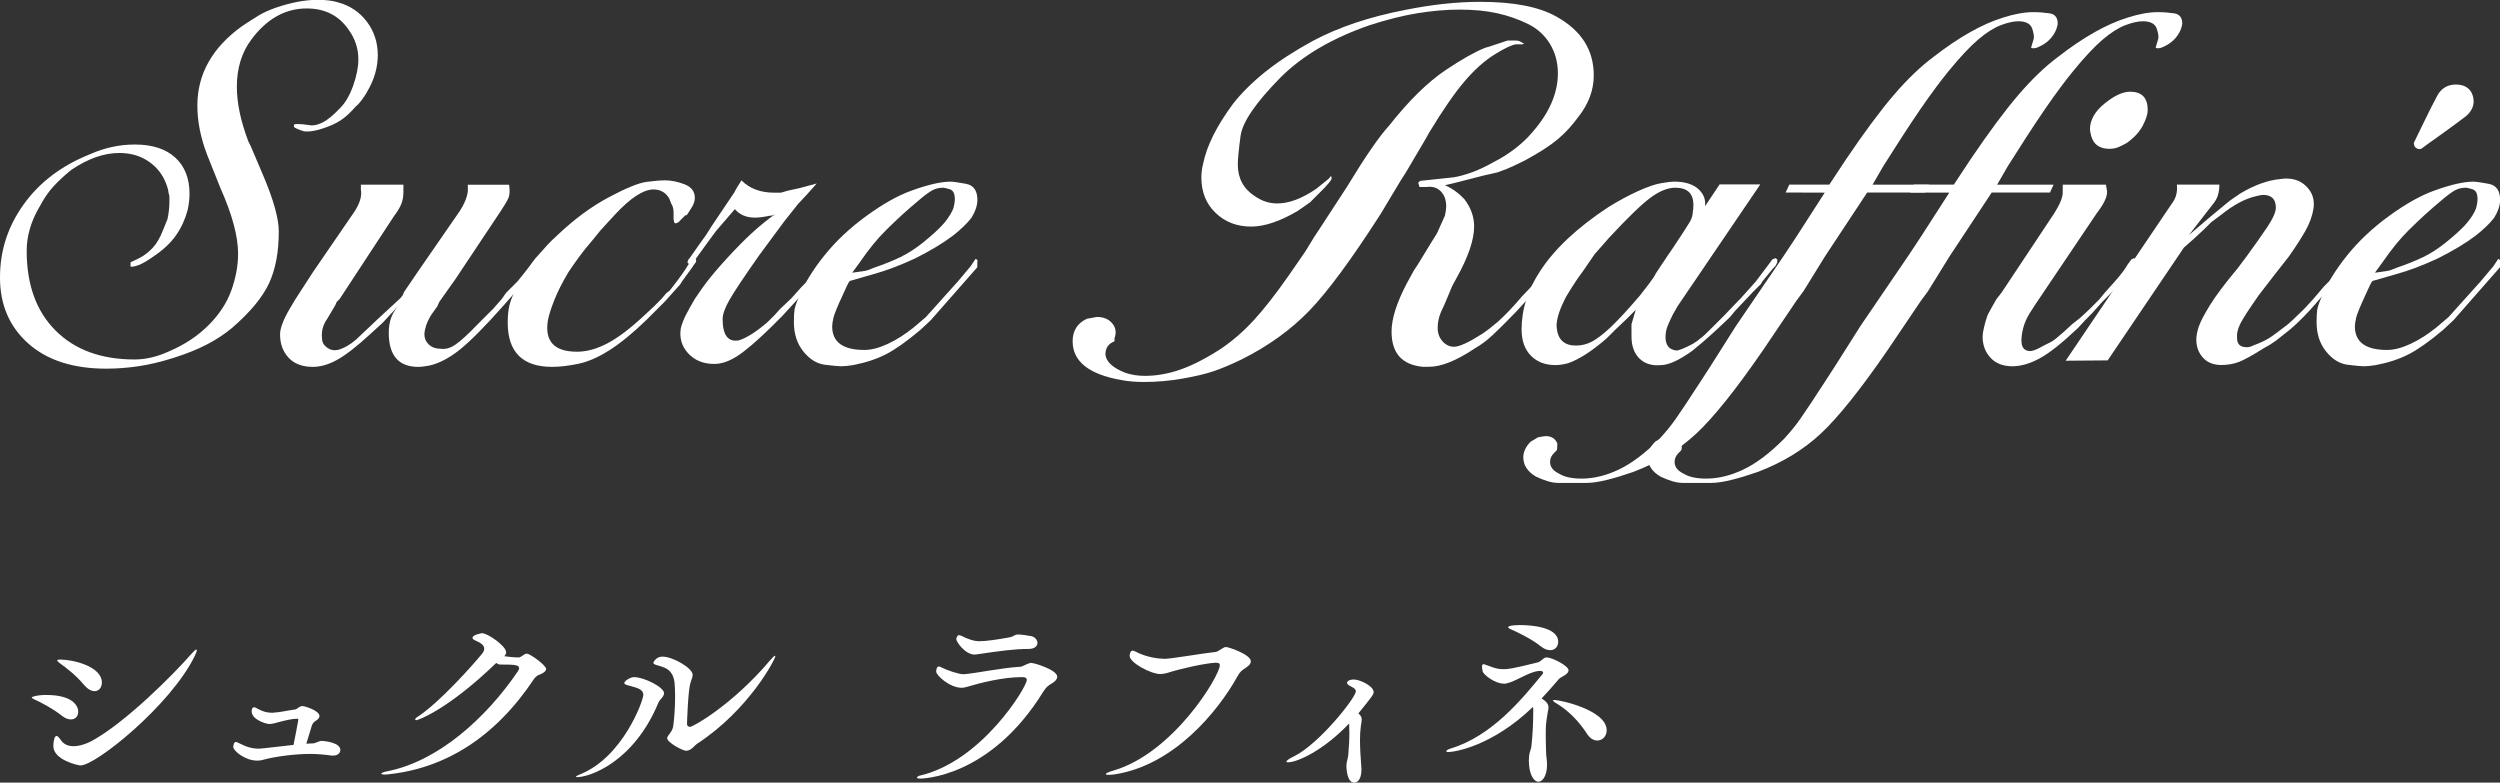
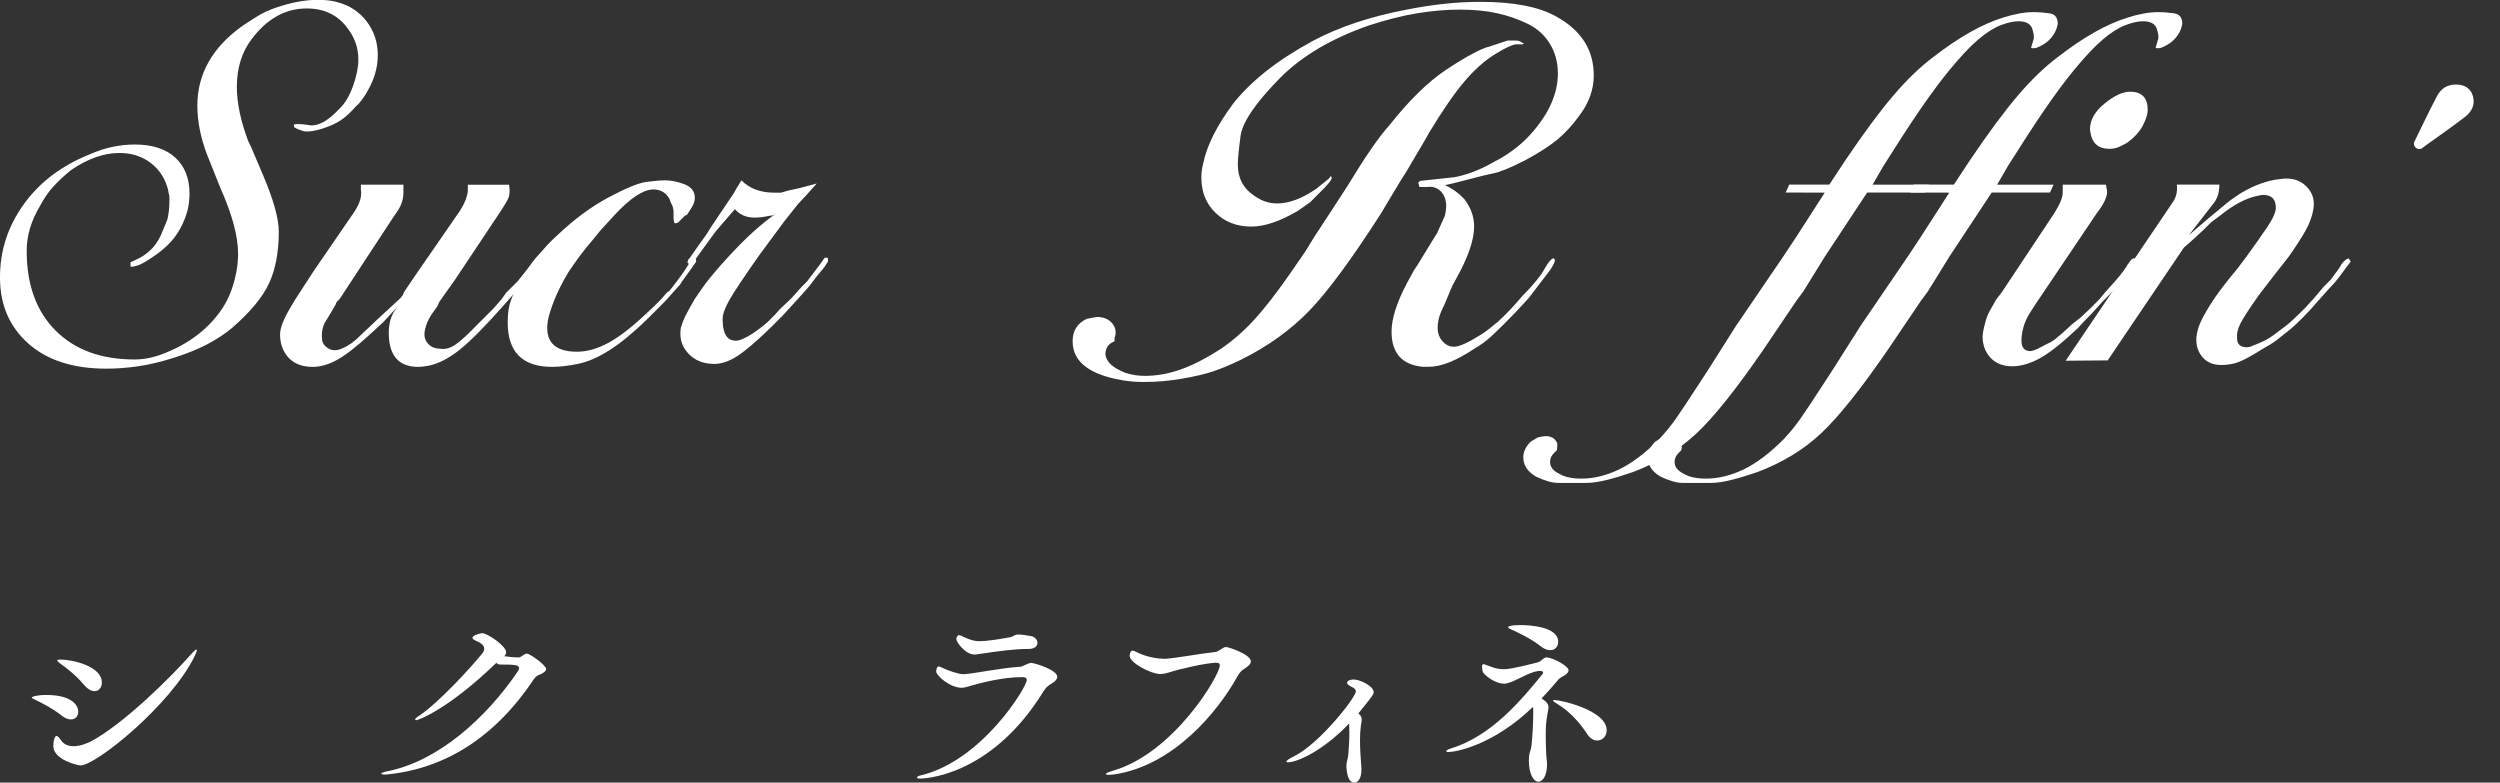
<svg xmlns="http://www.w3.org/2000/svg" id="_イヤー_2" viewBox="0 0 585.57 183.31">
  <rect x="0" y="0" width="585.57" height="183.31" fill="#333333" stroke="none" />
  <defs>
    <style>.cls-1{fill:#fff;}</style>
  </defs>
  <g id="_イヤー_1-2">
    <g>
      <g>
        <path class="cls-1" d="M14.4,167.58c-1.81-1.47-4.65-2.99-6.37-3.77-.39-.2-.59-.29-.59-.44s1.13-.59,3.38-.59c6.08,0,7.5,2.45,7.5,3.92,0,1.03-.64,1.81-1.71,1.81-.64,0-1.37-.25-2.21-.93Zm4.46,11.71c-.54,0-6.37-1.27-6.37-4.56,0-1.13,.29-2.35,.73-2.35,.39,0,.78,.64,1.08,1.03,.74,1.03,1.76,1.37,2.94,1.37,1.42,0,3.04-.59,4.17-1.18,8.04-4.36,19.3-15.73,23.32-20.33,.64-.73,1.08-1.13,1.27-1.13,.05,0,.1,.05,.1,.2,0,.2-.2,.69-.54,1.42-5.68,11.51-23.13,25.53-26.7,25.53Zm.73-18.96c-1.81-2.21-4.16-3.97-5.73-5.1-.29-.25-.44-.39-.44-.54s.2-.2,.59-.2h.15c2.89,0,9.7,1.57,9.7,5.39,0,1.13-.69,2.01-1.71,2.01-.73,0-1.62-.44-2.55-1.57Z" />
-         <path class="cls-1" d="M73.59,174.09c.25-.05,1.08-.44,1.52-.54h.25c.73,0,4.36,.39,4.36,2.11,0,.69-.59,1.32-1.67,1.32h-.34c-1.27-.2-3.48-.39-4.8-.39h-.39c-2.94,0-7.79,.49-11.27,1.47-.29,.05-.64,.1-.98,.1-2.94,0-5.63-2.35-5.63-3.19,0-.2,.1-1.18,.59-1.18,.2,0,.39,.1,.69,.25,1.91,.98,3.23,1.32,4.7,1.32,1.22-.05,4.8-.54,8.13-.88,.2-1.03,1.13-5.63,1.13-5.88,0-.2-.1-.25-.29-.25-1.13,0-2.5,.29-5.39,1.08-.39,.1-.78,.15-1.18,.15-.54,0-4.07-.93-4.07-2.99,0-.05,0-.93,.54-.93,.15,0,.34,.05,.59,.2,1.62,.93,2.74,1.08,3.48,1.08h.34c1.86-.1,3.43-.54,5.34-.78,.2-.05,.93-.69,1.42-.78h.15c.54,0,4.02,1.03,4.02,2.35,0,.39-.29,.73-.83,1.08-.44,.29-.78,.54-.98,1.22l-1.27,4.17,1.86-.1Z" />
        <path class="cls-1" d="M97.54,168.7c-.2,0-.29-.1-.29-.2,0-.15,.2-.39,.54-.59,4.95-3.19,12.74-11.86,15.09-14.75,.39-.44,.54-.88,.54-1.22,0-.83-.88-1.42-2.06-1.91-.44-.2-.69-.39-.69-.64,0-.69,2.11-1.08,2.25-1.08,1.27,0,5.63,2.99,5.63,4.46,0,.39-.2,.69-.44,.93,.98,.15,2.25,.29,3.38,.29,.44,0,.93-.49,1.23-.64,.2-.1,.39-.25,.69-.25,.74,0,4.51,2.74,4.51,3.58,0,.59-.88,1.13-1.76,1.42-.39,.15-.83,.59-1.08,.93-9.16,13.77-20.92,20.97-34.2,22.34-.34,.05-.59,.05-.83,.05-.49,0-.74-.1-.74-.2,0-.15,.49-.39,1.27-.54,12-2.3,23.27-12.49,30.67-23.37,.2-.29,.34-.59,.34-.83,0-.74-1.08-.83-4.41-.83-.39,0-.69-.15-.93-.39-11.32,10.93-18.28,13.42-18.72,13.42Z" />
-         <path class="cls-1" d="M135.2,182.03c-.2,0-.29-.05-.29-.1,0-.1,.29-.29,.93-.54,10.14-4.07,14.85-17.39,14.85-18.62s-1.18-1.62-3.28-2.16c-.78-.2-1.18-.34-1.18-.64,0-.44,1.37-1.37,2.3-1.37,2.3,0,7.01,2.35,7.01,3.77,0,.83-1.03,1.47-1.32,2.21-5.78,13.96-16.12,17.44-19.01,17.44Zm22.93-18.77c0-1.18-.05-2.25-.1-3.04-.29-3.82-2.89-3.97-4.31-4.46-.49-.15-.69-.34-.69-.54,0-.05,.59-1.42,2.11-1.42,2.5,0,7.1,2.7,7.1,4.26,0,.59-.29,1.13-.54,1.96-.54,1.86-.78,9.02-.78,9.7,.05,.25,.34,.54,.69,.54,.73,0,9.95-5.19,18.67-15.48,.69-.78,1.08-1.18,1.23-1.18,.05,0,.1,.05,.1,.1,0,.64-6.08,12.49-18.28,20.48-.64,.39-1.42,1.67-2.6,1.67-.88,0-4.46-1.96-4.46-2.94,0-.64,1.18-1.37,1.42-2.79,.29-2.2,.44-4.75,.44-6.86Z" />
        <path class="cls-1" d="M244.47,161.84c-12.54,20.48-28.71,20.53-28.96,20.53-.49,0-.73-.1-.73-.25s.29-.39,.83-.49c14.45-3.43,24.89-20.73,24.89-22.34,0-.54-.39-.69-1.08-.69-4.46,0-9.55,1.27-13.18,2.35-.34,.1-.69,.15-.98,.15-2.79,0-5.98-2.89-5.98-3.82,0-.54,.2-1.18,.59-1.18,.2,0,.39,.1,.69,.25,1.27,.64,3.92,1.57,5.1,1.57h.15c2.74-.2,8.57-1.47,13.33-1.76,.39-.05,1.47-.73,2.21-.88h.2c.74,0,6.08,1.62,6.08,3.23,0,.54-.39,1.03-1.18,1.52-.74,.44-1.37,.83-1.96,1.81Zm-16.22-8.53c-2.16,0-4.26-2.94-4.26-3.62,0-.39,.34-.93,.59-.93,.2,0,.44,.1,.78,.25,1.13,.59,2.69,1.18,3.97,1.18,1.71,0,4.31-.39,7.25-.93,.44-.05,.98-.44,1.42-.59,.15-.05,.34-.05,.54-.05,.88,0,2.21,.25,3.04,.39,.88,.2,1.42,.93,1.42,1.57,0,.73-.64,1.42-2.06,1.42h-.1c-3.09,0-6.52,.44-12.05,1.27-.2,0-.39,.05-.54,.05Z" />
        <path class="cls-1" d="M259.66,181.49c-.44,0-.64-.05-.64-.2s.54-.44,1.71-.78c14.21-4.12,24.99-22.29,24.99-24.69,0-.44-.29-.59-1.03-.59-2.5,.15-7.74,1.27-11.32,2.4-.54,.15-1.08,.25-1.57,.25-2.25,0-7.2-2.65-7.2-4.26,0-.1,.05-1.22,.69-1.22,.15,0,.34,.05,.64,.2,2.69,1.42,5.54,1.71,6.81,1.71h.29c2.65-.2,8.18-1.22,11.81-1.62,.44-.05,1.52-.98,2.16-1.13h.2c.64,0,5.78,1.76,5.78,3.33,0,.54-.39,1.03-1.18,1.52-.88,.59-1.32,.83-2.01,2.11-4.46,8.04-14.85,20.82-28.86,22.88-.54,.05-.93,.1-1.27,.1Z" />
        <path class="cls-1" d="M301.66,178.55c-.25,0-.34-.05-.34-.15,0-.24,.59-.69,1.81-1.27,5.93-2.94,14.45-13.77,14.45-15.19,0-.64-.74-.93-1.37-1.27-.49-.25-.69-.54-.69-.73,0-.39,.54-.78,1.62-.78,1.27,0,4.61,1.47,4.61,2.99,0,.49-.44,1.08-3.58,4.95,.59,.49,.78,.88,.78,1.42,0,.44-.1,.93-.2,1.52-.15,1.08-.2,2.21-.2,3.33,0,2.01,.15,4.07,.29,6.03,0,.25,.05,.49,.05,.73,0,3.14-1.47,3.19-1.71,3.19-1.52,0-1.81-2.79-1.81-3.97,0-1.03,.34-1.42,.44-2.6,.15-1.91,.25-3.38,.25-5,0-.69-.05-1.47-.05-2.3-5.98,6.32-12.15,9.11-14.36,9.11Z" />
        <path class="cls-1" d="M339.29,176.15c-.34,0-.54-.05-.54-.2s.39-.44,1.08-.64c9.65-2.94,16.66-11.56,21.41-17.34,.15-.15,.2-.29,.2-.44,0-.25-.29-.39-.78-.39-.1,0-.29,0-.44,.05-2.3,.29-5.19,2.45-7.4,2.89-.2,.05-.34,.05-.54,.05-2.21,0-4.9-2.2-5-2.89-.1-.49-.15-.83-.15-1.08,0-.44,.15-.59,.34-.59,.25,0,.59,.2,.93,.29,.93,.29,1.91,.88,3.82,.88,.88,0,1.86-.05,8.08-1.62,.44-.15,.78-.54,1.08-.74,.2-.15,.44-.39,.88-.39,1.37,0,5.14,2.01,5.14,2.99,0,.54-.59,1.08-1.32,1.42-.34,.2-.78,.44-1.03,.74-1.22,1.47-2.6,2.99-3.97,4.46,1.47,.88,1.62,1.62,1.62,2.11,0,.34-.1,.73-.2,1.27-.44,2.7-.44,2.89-.44,5.68,0,1.13,.05,2.4,.1,4.07,.05,.64,.2,1.52,.2,2.35,0,2.69-1.08,4.02-2.01,4.02-1.18,0-2.25-1.91-2.25-4.95,0-.29,.05-.59,.05-.93,0-.78,.44-1.62,.54-2.35,.29-2.69,.44-5.49,.44-8.23,0-.34,0-.73-.05-1.08-9.55,9.21-18.37,10.58-19.79,10.58Zm21.56-24.79c-2.11-1.71-5.49-3.33-7.2-4.07-.29-.15-.39-.29-.39-.39,0-.49,2.65-.49,2.84-.49,1.96,0,8.87,.29,8.87,3.92,0,1.08-.69,1.96-1.86,1.96-.64,0-1.42-.25-2.25-.93Zm10.88,20.53c-1.71-2.65-4.12-5.29-6.96-7.01-.69-.39-1.03-.69-1.03-.83,0-.05,.1-.1,.29-.1,1.47,0,12.3,2.4,12.3,7.1,0,1.37-.98,2.4-2.21,2.4-.78,0-1.67-.44-2.4-1.57Z" />
      </g>
      <g>
        <g>
          <path class="cls-1" d="M85.93,21.63c-.48,.76-.85,1.33-1.14,1.71-.48,.66-.95,1.19-1.42,1.56-1.23,1.42-2.42,2.51-3.56,3.27-1.14,.76-2.61,1.42-4.41,1.99-1.8,.57-3.23,.76-4.27,.57-1.23-.38-1.99-.71-2.28-1v-.57c.47-.19,1.66-.14,3.56,.14,.85,.19,1.87,0,3.06-.57,1.18-.57,2.58-1.71,4.2-3.42,1.23-1.23,2.25-2.99,3.06-5.26,.8-2.28,1.21-4.31,1.21-6.12,0-2.56-.76-4.88-2.28-6.97-2.28-3.32-5.55-4.98-9.82-4.98-5.03,0-9.34,2.42-12.95,7.26-2.28,3.04-3.41,6.74-3.41,11.1,0,3.79,.9,8.06,2.7,12.8l.57,1.14,2.85,6.69c2.46,5.79,3.7,10.2,3.7,13.23,0,4.84-.76,8.89-2.28,12.16-1.52,3.27-4.41,6.76-8.68,10.46-1.71,1.42-3.65,2.7-5.83,3.84-2.18,1.14-4.77,2.18-7.75,3.13-2.99,.95-5.76,1.61-8.32,1.99-2.56,.38-5.08,.57-7.54,.57-7.78,0-13.87-1.97-18.28-5.9-4.41-3.93-6.62-9.08-6.62-15.44s1.85-11.97,5.55-17.14c3.7-5.17,8.87-9.08,15.51-11.74,3.41-1.52,6.92-2.28,10.53-2.28,4.08,0,7.23,1.02,9.46,3.06,2.23,2.04,3.34,4.86,3.34,8.46,0,1.23-.15,2.51-.44,3.84-.59,2.18-1.49,4.15-2.72,5.9-1.22,1.76-2.96,3.39-5.21,4.91-1.47,1.04-2.64,1.73-3.53,2.06-.88,.33-1.52,.45-1.91,.36v-1l2.09-1c1.09-.57,2.11-1.35,3.06-2.35s1.77-2.39,2.46-4.2l1.04-2.56c.3-1.42,.45-2.75,.45-3.98v-1.42c-.19-.66-.29-1.14-.29-1.42-.67-2.65-2.02-4.77-4.07-6.33-2.05-1.57-4.5-2.35-7.36-2.35-3.62,0-7.38,1.33-11.29,3.98-1.52,1.23-2.88,2.49-4.07,3.77s-2.26,2.82-3.21,4.62c-2.1,3.51-3.14,7.02-3.14,10.53,0,7.97,2.26,14.2,6.78,18.71,4.52,4.51,10.68,6.76,18.48,6.76,1.33,0,2.69-.16,4.07-.5,1.38-.33,2.78-.83,4.21-1.49,3.52-1.52,6.54-3.53,9.06-6.05,2.52-2.51,4.3-5.24,5.35-8.18,1.04-2.94,1.57-5.78,1.57-8.54,0-4.08-1.38-9.2-4.13-15.37l-1.14-2.85-1.99-4.98c-1.52-3.98-2.28-7.82-2.28-11.52,0-7.4,3.51-13.61,10.53-18.64,1.42-.95,2.68-1.75,3.77-2.42,1.09-.66,2.44-1.28,4.05-1.85,3.6-1.23,6.88-1.85,9.82-1.85,1.9,0,3.46,.19,4.7,.57,2.85,.76,5.12,2.28,6.83,4.55s2.56,4.89,2.56,7.83-.85,5.83-2.56,8.68Z" />
          <path class="cls-1" d="M126.05,61.6l-.71,1.28-1.85,2.28-1.14,1.42-4.41,4.98c-4.36,4.93-7.8,8.39-10.31,10.39-2.51,1.99-4.91,3.22-7.18,3.7-1.14,.19-1.95,.29-2.42,.29-4.65,0-6.97-2.65-6.97-7.97,0-1.42,.21-2.68,.64-3.77,.43-1.09,1.11-2.11,2.06-3.06l-1.99,2.15-2.13,2.3-2.99,2.73c-3.13,2.87-5.69,4.86-7.68,5.96-1.99,1.1-3.89,1.65-5.69,1.65-2.47,0-4.36-.72-5.69-2.15-1.33-1.44-1.99-3.25-1.99-5.46,0-1.44,.76-3.45,2.28-6.03l1.28-2.15,4.18-6.46,9.62-14.02c1.33-1.99,1.85-3.75,1.57-5.26v-1.14h9.96v1.71c0,1.14-.19,2.13-.57,2.99-.38,.85-.91,1.71-1.57,2.56l-9.52,14.52-3.27,4.98-.71,.71-.29,.71-1.85,3.13c-1.04,1.42-1.47,2.99-1.28,4.69,0,.85,.38,1.57,1.14,2.13,.76,.57,1.61,.76,2.56,.57,1.42-.38,2.85-1.19,4.27-2.42,.29-.28,1.94-1.86,4.98-4.71l5.41-5,.56-.71,.28-.71,3.2-4.71,9.9-14.32c1.04-1.61,1.66-3.13,1.85-4.55v-1.56h9.67c.19,1.33,.14,2.35-.14,3.06-.28,.71-1.23,2.25-2.83,4.62l-9.61,14.43-3.79,5.35-.43,1-1.42,1.99c-.76,1.23-1.23,2.33-1.42,3.27-.38,1.33-.21,2.44,.5,3.34,.71,.9,1.73,1.35,3.06,1.35,1.14,.19,2.32-.14,3.56-1,1.23-.85,2.94-2.42,5.12-4.69l3.7-3.7,1.99-2.28,1-1.42,2.7-2.7,2.85-3.56,.85-1.14,.85-.28c.09,.1,.19,.33,.28,.71Z" />
          <path class="cls-1" d="M163.04,61.32l-.71,1-.28,.43-2.28,3.13-.43,.71-3.56,3.98-1.28,1.28-2.99,2.99c-3.23,3.13-6.14,5.53-8.75,7.18-2.61,1.66-5.05,2.73-7.33,3.2-2.28,.47-4.31,.71-6.12,.71-6.92,0-10.39-3.46-10.39-10.39,0-1.61,.14-2.99,.43-4.13,.28-1.14,.88-2.58,1.78-4.34,.9-1.75,2.3-3.91,4.2-6.47,1.42-1.61,2.42-2.73,2.99-3.34,.57-.62,1.33-1.35,2.28-2.21,3.89-3.7,7.87-6.64,11.95-8.82,4.08-2.18,7.04-3.39,8.89-3.63,1.85-.24,3.29-.36,4.34-.36,1.42,0,2.94,.31,4.55,.92,1.61,.62,2.42,1.68,2.42,3.2,0,.76-.28,1.56-.85,2.42l-1,1.56-.43,.14-1.28,1.28c-.1,.19-.29,.33-.57,.43-.38,.19-.62,.14-.71-.14l-.14-.71v-1.57c0-.85-.19-1.56-.57-2.13l-.43-1.14c-.85-1.42-2.09-2.13-3.7-2.13-2.37,0-5.41,1.99-9.11,5.98l-3.27,3.56-1.85,2.28c-1.23,1.42-2.3,2.75-3.2,3.98-.9,1.23-1.73,2.42-2.49,3.56-1.42,2.37-2.54,4.58-3.34,6.62-.8,2.04-1.3,3.63-1.49,4.77-.76,4.84,1.52,7.26,6.83,7.26,2.28,0,4.67-.66,7.18-1.99,2.51-1.33,5.38-3.51,8.61-6.54l2.28-2.13,1.71-1.71c.38-.47,.66-.8,.85-1,.29-.38,.62-.66,1-.85,2.18-2.75,3.65-4.79,4.41-6.12,.47-.76,.85-1.23,1.14-1.42,.09,0,.19-.05,.28-.14l.43,.28v.57Z" />
          <path class="cls-1" d="M193.91,61.32l-.85,1.28-1.99,2.42-1.28,1.71-.85,1-2.56,2.85-3.13,3.41-1,1-1.71,1.71c-3.32,3.23-5.93,5.46-7.83,6.69-1.9,1.23-3.7,1.85-5.41,1.85-2.56,0-4.6-.83-6.12-2.49-1.52-1.66-2.08-3.63-1.71-5.9,.28-1.04,.66-2.04,1.14-2.99,.48-.95,1.19-2.23,2.13-3.84,1.42-2.08,2.33-3.37,2.7-3.84,1.23-1.61,2.87-3.53,4.91-5.76,2.04-2.23,3.96-4.17,5.76-5.83,1.8-1.66,3.7-3.2,5.69-4.62-.48,.38-1,.57-1.56,.57-1.33,.28-2.47,.43-3.42,.43-1.99,0-3.56-.66-4.69-1.99l-4.41,5.12-.85,1.14-4.13,5.69c-.38,.38-.71,.67-1,.85-.09,0-.19,.05-.29,.14l-.43-.43,.14-.58,.57-.72,2.13-3.04,1.56-2.17,1.28-2.03,5.26-7.82,.57-1.05,1.14-1.83c1.9,1.92,4.46,2.88,7.68,2.88h1.57l1.56-.46,2.85-.62,3.98-1.08-2.28,2.56-2.13,2.28-3.27,4.13-5.69,7.69c-3.61,5.13-5.95,8.64-7.04,10.54-1.09,1.9-1.64,3.42-1.64,4.56,0,3.8,1.28,5.46,3.84,4.98,1.8-.57,4.03-1.99,6.69-4.27l1.71-1.71,1.14-1.28,2.7-2.56,2.42-2.7,1.28-1.28,3.13-4.13,1-1.42h.71c.09,.48,.09,.81,0,1Z" />
-           <path class="cls-1" d="M228.91,61.46v1.14l-10.88,12.38-2.44,2.28c-3.15,2.66-5.82,4.55-8.02,5.69-2.2,1.14-4.77,1.99-7.73,2.56-1.14,.19-2.1,.28-2.86,.28-.57,0-1.81-.12-3.73-.35-1.91-.24-3.6-1.28-5.08-3.12-1.48-1.84-2.22-4.13-2.22-6.88,0-1.23,.05-2.17,.14-2.83,.1-.66,.43-1.65,1-2.98,1.33-3.21,3.34-6.5,6.05-9.85,2.7-3.36,5.98-6.43,9.82-9.22,3.84-2.79,7.33-4.75,10.46-5.88,3.89-1.42,6.97-2.13,9.25-2.13,.57,0,1.75,.17,3.56,.5,1.8,.33,2.7,1.58,2.7,3.76,0,1.33-.48,2.74-1.42,4.25-1.04,1.32-2.47,2.69-4.27,4.11-2.37,1.8-5.36,3.59-8.96,5.39-1.61,.75-3.3,1.46-5.05,2.13-1.76,.66-3.34,1.18-4.77,1.56l-5.41,1.56c-.19,.1-.76,1.23-1.71,3.4-1.23,2.65-1.94,4.4-2.13,5.24-.19,.85-.29,1.51-.29,1.99,0,3.69,2.51,5.53,7.54,5.53,1.61,0,3.44-.47,5.48-1.42,2.04-.95,4.05-2.23,6.05-3.84l2.85-2.42,1.28-1.42,6.26-6.97,2.99-3.56,1.14-1.71,.43,.28v.57Zm-5.83-12.13c.19-.38,.33-.85,.43-1.41,.09-.47,.14-.89,.14-1.27,0-1.32-.4-2.09-1.21-2.33-.81-.24-1.3-.35-1.49-.35-.95,0-1.78,.19-2.49,.56-.71,.38-1.64,1.04-2.77,1.98-1.8,1.51-3.27,2.78-4.41,3.82-1.14,1.04-2.42,2.26-3.84,3.67-1.99,1.98-3.98,4.43-5.98,7.34l-1.85,2.54,1.99-.28c.76-.09,1.28-.19,1.56-.28,.47-.19,.95-.38,1.42-.56,2.47-.85,4.58-1.69,6.33-2.54,1.75-.85,3.51-1.98,5.26-3.39,1.75-1.41,3.18-2.68,4.27-3.81,1.09-1.13,1.97-2.35,2.63-3.67Z" />
          <path class="cls-1" d="M356.95,10.1l-.29,.28h-1.56c-.95,.1-2.61,.88-4.98,2.35-2.37,1.47-4.72,3.56-7.04,6.27-2.32,2.71-5.1,6.72-8.32,12.04l-.71,1.28-4.7,7.98-1.28,2-4.7,7.84c-6.83,10.64-12.4,18.2-16.72,22.66-4.32,4.47-9.6,8.27-15.86,11.4-2.56,1.23-4.77,2.16-6.62,2.78s-4.27,1.19-7.26,1.71c-2.99,.52-6,.78-9.03,.78-1.8,0-3.51-.14-5.12-.43-7.68-1.33-11.52-4.36-11.52-9.11,0-2.47,1.11-4.22,3.32-5.26l2.35-.43c1.57,0,2.77,.5,3.6,1.49,.84,1,1.02,2.16,.54,3.49v.71l-.57,.28c-1.04,.57-1.56,1.52-1.56,2.85,.19,1.71,1.76,3.13,4.69,4.27,1.42,.47,2.94,.71,4.55,.71,2.75,0,5.55-.5,8.39-1.5,2.84-1,6.02-2.64,9.53-4.92,2.65-1.81,5.17-3.99,7.54-6.56,2.37-2.57,5.12-6.08,8.25-10.55l3.84-5.56,2.28-3.71,1.14-1.71,6.4-9.83c4.27-7.03,7.54-11.78,9.82-14.25,4.64-5.89,9.1-10.26,13.37-13.11,3.7-2.47,6.73-4.18,9.11-5.13l1.42-.43,2.13-.71,1.71-.57h1.99c.57,0,1.09,.19,1.56,.57h.29Zm12.8,17.21c-1.52,2.09-3.16,3.87-4.91,5.33-1.76,1.47-4.29,3.11-7.61,4.91-.57,.29-1.45,.71-2.63,1.28-1.19,.57-2.49,1.09-3.91,1.56l-3.13,.71-6.69,1.71-2.42,.57c1.71,.76,3.22,1.85,4.55,3.27,1.52,1.99,2.28,4.13,2.28,6.4,0,3.13-1.38,7.16-4.13,12.09l-1,1.85-1.85,4.41c-.38,.76-.66,1.38-.85,1.85-.47,1.14-.71,2.33-.71,3.56s.38,2.28,1.14,3.13c.76,.85,1.66,1.28,2.7,1.28,1.23,0,3.41-1,6.54-2.99,1.14-.76,2.37-1.71,3.7-2.85,1.71-1.52,3.6-3.51,5.69-5.98,2.65-2.65,4.46-4.88,5.41-6.69,.66-1.14,1.23-1.85,1.71-2.13,.09,0,.19-.05,.29-.14,.09,.19,.19,.33,.29,.42,0,.47-.38,1.27-1.14,2.41l-4.98,6.51-2.99,3.25c-2.37,2.45-4.22,4.29-5.55,5.52-1.33,1.23-2.66,2.22-3.98,2.97-4.36,2.93-7.97,4.39-10.81,4.39h-1.56c-4.84-.48-7.26-3.22-7.26-8.25,0-3.03,1.23-6.88,3.7-11.52l1.56-2.84,.85-1.28,3.13-5.12,1.42-2.28,1.85-4.13c.19-.95,.29-1.66,.29-2.13,0-1.52-.43-2.7-1.28-3.56-.85-.85-1.95-1.18-3.27-1h-1.71l-.29-1,.43-.43,7.97-.85c1.14-.19,2.51-.57,4.12-1.14,1.61-.57,3.41-1.42,5.41-2.56,1.52-.76,3.06-1.73,4.62-2.92,1.56-1.18,2.92-2.44,4.05-3.77,2.08-2.37,3.63-4.72,4.62-7.04,1-2.32,1.49-4.62,1.49-6.9,0-2.56-.62-4.86-1.85-6.9-1.23-2.04-2.96-3.6-5.19-4.7-2.23-1.09-4.62-1.92-7.18-2.49-2.56-.57-5.5-.85-8.82-.85-3.13,0-6.43,.29-9.89,.85-3.46,.57-7.23,1.52-11.31,2.85-8.73,3.04-15.65,7.11-20.77,12.24-5.79,5.88-8.89,10.43-9.32,13.66-.43,3.23-.64,5.46-.64,6.69,0,3.23,1.33,5.69,3.98,7.4,1.61,1.14,3.37,1.71,5.26,1.71,2.75,0,5.78-1.14,9.11-3.41l1.42-1.14,1.57-1.28,.43-.57c.38,.29,.24,.81-.43,1.57l-1,1.14-3.41,3.42-2.85,1.99c-4.17,2.47-7.83,3.7-10.96,3.7-3.32,0-6.1-1.07-8.32-3.2-2.23-2.13-3.34-4.91-3.34-8.32,0-1.04,.14-2.13,.43-3.27,.85-4.17,3.18-8.82,6.97-13.94,1.99-2.56,4.53-5.07,7.61-7.54,3.08-2.46,6.8-4.88,11.17-7.26,6.07-3.22,13.32-5.64,21.77-7.26,6.16-1.23,11.95-1.85,17.36-1.85,7.78,0,13.71,1.14,17.78,3.42,5.88,3.23,8.82,7.83,8.82,13.8,0,3.42-1.19,6.64-3.56,9.67Z" />
-           <path class="cls-1" d="M416.28,60.75v.71l-.43,.85-.57,.57-2.43,2.97-.43,.71-1.71,1.7-2.14,2.26-2.14,2.27-1.29,1.56-2.86,2.69c-1.43,1.32-2.64,2.41-3.64,3.25s-1.74,1.46-2.21,1.84c-3.14,2.26-5.62,3.39-7.43,3.39-2.1,.19-3.76-.33-5-1.55-1.24-1.22-1.86-2.96-1.86-5.21v-2.81l1-3.38-2.11,2.11-2.67,2.53-2.11,2.11c-3.47,3-6.48,4.92-9.01,5.77-1.03,.28-2.02,.42-2.96,.42-2.34,0-4.25-.73-5.7-2.2-1.45-1.47-2.18-3.52-2.18-6.17,0-4.73,1.47-9.31,4.41-13.75,3.41-5.2,8.73-10.16,15.93-14.89,2.28-1.42,4.55-2.65,6.83-3.69,2.28-1.04,4.13-1.68,5.55-1.91,1.42-.24,2.42-.36,2.99-.36,2.46,0,4.34,.56,5.62,1.68,1.28,1.12,1.83,2.48,1.64,4.09l3.41-5.12h9.53l-19.35,28.5-1.14,2c-.48,.95-.88,1.83-1.21,2.64-.33,.81-.5,1.69-.5,2.64,0,1.9,.85,2.95,2.56,3.13,.57,0,1.85-.52,3.84-1.56,.66-.38,1.37-.9,2.13-1.57,.19-.09,1-.85,2.42-2.28l2.85-2.85,3.13-3.27,.57-.57,1.42-1.57,2.28-2.56,2.99-3.98,.85-1.14,.71-.28,.43,.28Zm-19.78-11.07c.09-.38,.14-.95,.14-1.71,0-2.67-1.41-4-4.23-4-1.79,0-3.74,.79-5.85,2.36-2.12,1.57-5.33,4.69-9.66,9.35l-2.26,2.57-1.13,1.28-2.54,3.71c-.94,1.24-1.91,2.65-2.89,4.21-.99,1.57-1.53,2.5-1.62,2.78-.75,1.52-1.27,2.83-1.55,3.93-.28,1.1-.37,1.98-.28,2.64,.28,2.76,1.77,4.14,4.48,4.14,1.03,0,2.03-.19,3.01-.57,.98-.38,2.24-1.21,3.78-2.5,1.54-1.29,3.62-3.4,6.23-6.36l1.99-2.29c1.04-1.33,1.71-2.19,1.99-2.57,.95-1.24,1.52-2.09,1.71-2.57l2.56-3.86,1.57-2.29c2.08-3.14,3.37-5.12,3.84-5.93,.47-.81,.71-1.59,.71-2.36Z" />
          <path class="cls-1" d="M481.72,6.69c-.85,2.18-2.47,3.7-4.84,4.55-.38,.09-.76,.09-1.14,0l.14-.57,.43-1.42c.19-.47,.09-1.3-.29-2.49-.38-1.18-1.47-1.78-3.27-1.78-1.14,0-2.51,.31-4.12,.92-1.61,.62-3.37,1.73-5.26,3.34-1.9,1.61-4.17,4.03-6.83,7.26-1.23,1.52-2.23,2.8-2.99,3.84-2.28,3.04-4.98,6.97-8.11,11.81l-4.27,6.69-2.56,4.41h13.23l-.85,1.85h-13.65l-5.33,8.07-4.59,6.95-2.49,4.03-2.56,4.13-1.58,2.13-7.86,11.64c-6.34,9.21-11.55,15.72-15.63,19.52-4.07,3.8-9,6.79-14.78,8.98-2.18,.76-4.21,1.38-6.11,1.85-1.89,.47-3.5,.71-4.83,.71h-6.54c-.76,0-1.56-.12-2.42-.37-.85-.25-1.8-.61-2.84-1.1-1.99-1.17-2.98-2.68-2.98-4.53,0-1.27,.57-2.48,1.71-3.65l1.71-1.02c.95-.2,1.56-.29,1.85-.29,1.33,0,2.23,.58,2.7,1.73,0,.87-.05,1.39-.14,1.59l-.71,.72c-.57,.58-.85,1.25-.85,2.02,0,1.15,.71,2.07,2.13,2.74,1.23,.77,2.99,1.15,5.26,1.15,2.85,0,5.76-.72,8.75-2.14,2.99-1.43,6.14-3.81,9.46-7.14,1.42-1.53,2.7-3.09,3.84-4.71,1.14-1.62,3.13-4.62,5.97-9l2.13-3.29,5.97-9.43,11.31-16.6,2.83-4.28,6.69-10.39-9.16-.03,.85-1.85h9.38l3.85-5.83c4.36-6.45,8.11-11.5,11.24-15.15,3.13-3.65,6.21-6.62,9.25-8.89,5.98-4.65,11.43-7.73,16.36-9.25,2.65-.85,5.03-1.28,7.11-1.28,1.23,0,2.49,.1,3.77,.28,1.28,.19,1.92,1,1.92,2.42,0,.19-.1,.57-.28,1.14Z" />
          <path class="cls-1" d="M510.89,6.69c-.85,2.18-2.47,3.7-4.84,4.55-.38,.09-.76,.09-1.14,0l.14-.57,.43-1.42c.19-.47,.09-1.3-.29-2.49-.38-1.18-1.47-1.78-3.27-1.78-1.14,0-2.51,.31-4.12,.92-1.61,.62-3.37,1.73-5.26,3.34-1.9,1.61-4.17,4.03-6.83,7.26-1.23,1.52-2.23,2.8-2.99,3.84-2.28,3.04-4.98,6.97-8.11,11.81l-4.27,6.69-2.56,4.41h13.23l-.85,1.85h-13.65l-5.33,8.07-4.59,6.95-2.49,4.03-2.56,4.13-1.58,2.13-7.86,11.64c-6.34,9.21-11.55,15.72-15.63,19.52-4.07,3.8-9,6.79-14.78,8.98-2.18,.76-4.21,1.38-6.11,1.85-1.89,.47-3.5,.71-4.83,.71h-6.54c-.76,0-1.56-.12-2.42-.37-.85-.25-1.8-.61-2.84-1.1-1.99-1.17-2.98-2.68-2.98-4.53,0-1.27,.57-2.48,1.71-3.65l1.71-1.02c.95-.2,1.56-.29,1.85-.29,1.33,0,2.23,.58,2.7,1.73,0,.87-.05,1.39-.14,1.59l-.71,.72c-.57,.58-.85,1.25-.85,2.02,0,1.15,.71,2.07,2.13,2.74,1.23,.77,2.99,1.15,5.26,1.15,2.85,0,5.76-.72,8.75-2.14,2.99-1.43,6.14-3.81,9.46-7.14,1.42-1.53,2.7-3.09,3.84-4.71,1.14-1.62,3.13-4.62,5.97-9l2.13-3.29,5.97-9.43,11.31-16.6,2.83-4.28,6.69-10.39-9.16-.03,.85-1.85h9.38l3.85-5.83c4.36-6.45,8.11-11.5,11.24-15.15,3.13-3.65,6.21-6.62,9.25-8.89,5.98-4.65,11.43-7.73,16.36-9.25,2.65-.85,5.03-1.28,7.11-1.28,1.23,0,2.49,.1,3.77,.28,1.28,.19,1.92,1,1.92,2.42,0,.19-.1,.57-.28,1.14Z" />
          <path class="cls-1" d="M500.36,60.75l-.14,.71-.71,1.14-.28,.28-1.85,2.28-1,1.42-1.42,1.57-2.56,2.56-2.42,2.7-1.56,1.57-1.71,1.85c-3.7,3.51-6.69,5.88-8.96,7.11s-4.41,1.85-6.4,1.85c-2.18,0-3.89-.67-5.12-2-1.23-1.33-1.85-2.99-1.85-4.99,0-.48,.12-1.21,.35-2.21,.24-1,.49-1.88,.77-2.64,.19-.48,.89-1.76,2.1-3.85l1.26-1.62,12.31-18.54c1.32-2.09,1.98-3.7,1.98-4.84v-1.85h10.11c.18,.95,.28,1.52,.28,1.71,0,1.23-.81,2.89-2.42,4.98l-14.37,21.34-1.28,1.99c-.76,1.23-1.28,2.4-1.56,3.49-.29,1.09-.43,2.11-.43,3.06,0,1.61,.71,2.42,2.13,2.42,.67-.09,1.42-.38,2.28-.85,.85-.47,1.59-.85,2.21-1.14,.62-.28,1.4-.85,2.35-1.71,.28-.19,1.23-1.04,2.85-2.56l1.99-1.57,2.13-1.99,2.28-2.28,1.28-1.56,2.42-2.7c1.42-1.61,2.42-2.94,2.99-3.98l.85-1.14,.57-.28,.57,.28Zm2.7-35c0,.95-.38,2.16-1.14,3.63-.76,1.47-1.99,2.82-3.7,4.06-.48,.28-1.07,.59-1.78,.92-.71,.33-1.49,.5-2.35,.5-2.28,0-3.7-1-4.27-2.99-.19-.76-.29-1.28-.29-1.57,0-2.18,1.14-4.2,3.42-6.05s4.27-2.77,5.97-2.77c2.75,0,4.13,1.42,4.13,4.27Z" />
          <path class="cls-1" d="M550.58,61.32l-1,1.28-1.56,2.13-1.14,1.42-1.71,1.85-2.28,2.56c-2.28,2.66-4.41,4.84-6.4,6.54-1.52,1.23-2.66,2.13-3.41,2.7-.76,.57-1.76,1.19-2.99,1.85-2.56,1.61-4.46,2.66-5.69,3.13-1.23,.47-2.61,.71-4.13,.71-1.8,0-3.23-.57-4.27-1.71-1.04-1.14-1.56-2.56-1.56-4.27,0-.85,.19-1.85,.57-2.99,.38-1.14,1.26-2.82,2.63-5.05,1.37-2.23,3.53-5.1,6.47-8.61l2.13-2.84c1.8-2.47,3.39-4.72,4.77-6.76,1.37-2.04,2.06-3.58,2.06-4.62,0-1.99-1-2.99-3-2.99-.29,0-.81,.09-1.57,.28-2.57,.57-5.32,2.03-8.27,4.4l-2.28,1.7-1.57,1.56-2.28,2.13-2.57,2.27-17.85,26.42-9.84,.08,24.9-36.85c.95-1.23,1.33-2.7,1.14-4.41h9.96c0,.95-.12,1.8-.36,2.56-.24,.76-.69,1.52-1.35,2.28l-5.41,6.97,4.84-4.13,4.13-3.42,.71-.57,2.28-1.57c3.32-1.99,6.45-3.13,9.39-3.41,2.47-.38,4.46,.14,5.98,1.56,1.52,1.42,2.13,3.18,1.85,5.26-.28,1.8-.92,3.58-1.92,5.33-1,1.76-2.3,3.77-3.91,6.05l-3.13,3.98-3.84,4.98c-2.28,3.23-3.72,5.46-4.34,6.69-.62,1.23-.88,2.37-.78,3.41,0,1.42,.76,2.13,2.28,2.13,.47,0,1-.14,1.56-.43,1.52-.57,2.7-1.11,3.56-1.64,.85-.52,2.37-1.64,4.55-3.34,.76-.66,1.52-1.37,2.28-2.13,1.14-1.04,2.37-2.32,3.7-3.84l2.42-2.85,1.56-1.56c.47-.66,1-1.37,1.57-2.13,.57-.76,.9-1.28,1-1.56,.76-.95,1.33-1.37,1.71-1.28l.43,.71Z" />
-           <path class="cls-1" d="M585.57,61.46v1.14l-10.88,12.38-2.44,2.28c-3.15,2.66-5.82,4.55-8.02,5.69-2.2,1.14-4.77,1.99-7.73,2.56-1.14,.19-2.1,.28-2.86,.28-.57,0-1.81-.12-3.73-.35-1.91-.24-3.6-1.28-5.08-3.12-1.48-1.84-2.22-4.13-2.22-6.88,0-1.23,.05-2.17,.14-2.83,.1-.66,.43-1.65,1-2.98,1.33-3.21,3.34-6.5,6.05-9.85,2.7-3.36,5.98-6.43,9.82-9.22,3.84-2.79,7.33-4.75,10.46-5.88,3.89-1.42,6.97-2.13,9.25-2.13,.57,0,1.75,.17,3.56,.5,1.8,.33,2.7,1.58,2.7,3.76,0,1.33-.48,2.74-1.42,4.25-1.04,1.32-2.47,2.69-4.27,4.11-2.37,1.8-5.36,3.59-8.96,5.39-1.61,.75-3.3,1.46-5.05,2.13-1.76,.66-3.34,1.18-4.77,1.56l-5.41,1.56c-.19,.1-.76,1.23-1.71,3.4-1.23,2.65-1.94,4.4-2.13,5.24-.19,.85-.29,1.51-.29,1.99,0,3.69,2.51,5.53,7.54,5.53,1.61,0,3.44-.47,5.48-1.42,2.04-.95,4.05-2.23,6.05-3.84l2.85-2.42,1.28-1.42,6.26-6.97,2.99-3.56,1.14-1.71,.43,.28v.57Zm-5.83-12.13c.19-.38,.33-.85,.43-1.41,.09-.47,.14-.89,.14-1.27,0-1.32-.4-2.09-1.21-2.33-.81-.24-1.3-.35-1.49-.35-.95,0-1.78,.19-2.49,.56-.71,.38-1.64,1.04-2.77,1.98-1.8,1.51-3.27,2.78-4.41,3.82-1.14,1.04-2.42,2.26-3.84,3.67-1.99,1.98-3.98,4.43-5.98,7.34l-1.85,2.54,1.99-.28c.76-.09,1.28-.19,1.57-.28,.47-.19,.95-.38,1.42-.56,2.46-.85,4.58-1.69,6.33-2.54,1.75-.85,3.51-1.98,5.26-3.39,1.75-1.41,3.18-2.68,4.27-3.81,1.09-1.13,1.97-2.35,2.63-3.67Z" />
        </g>
        <path class="cls-1" d="M565.4,33.43c.45-.82,3.59-7.56,5.47-11.01,.82-1.5,2.17-2.62,4.34-2.62,3.44,0,4.19,2.47,4.19,3.97s-.9,2.77-2.1,3.67c-2.69,2.1-9.43,6.81-10.18,7.41-.15,0-.23,.07-.37,.07-.75,0-1.35-.52-1.35-1.35v-.15Z" />
      </g>
    </g>
  </g>
</svg>